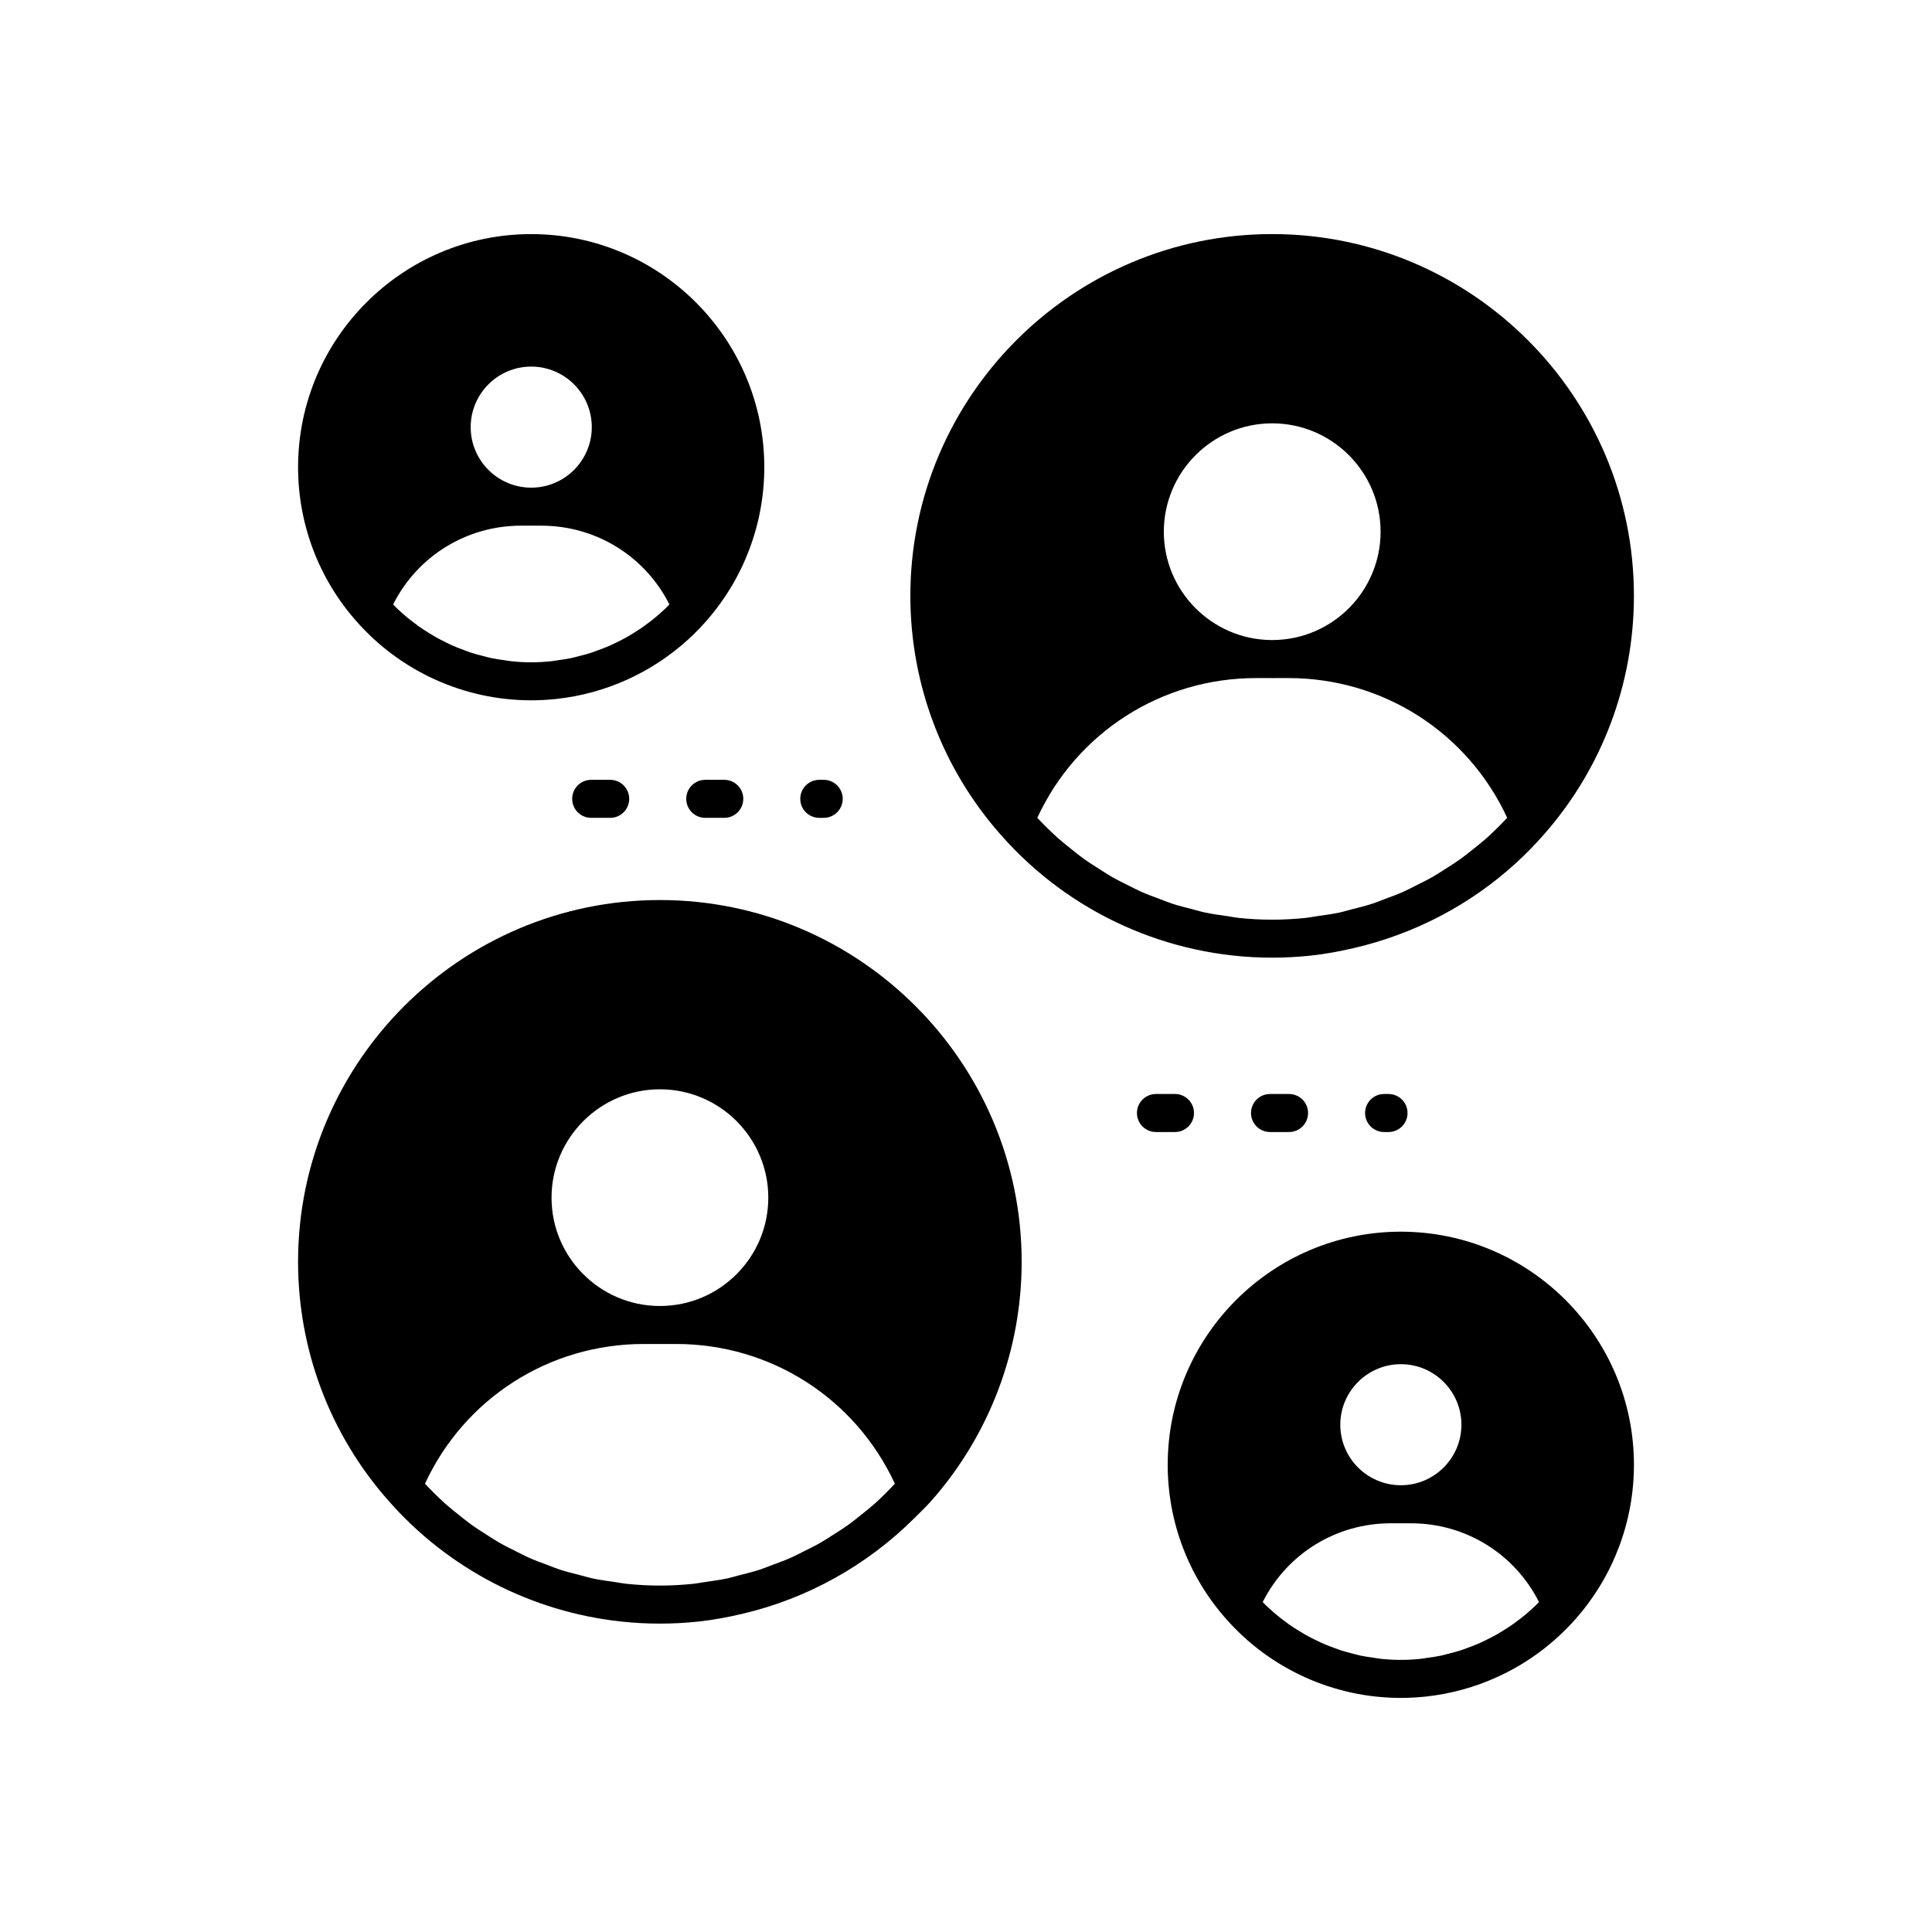
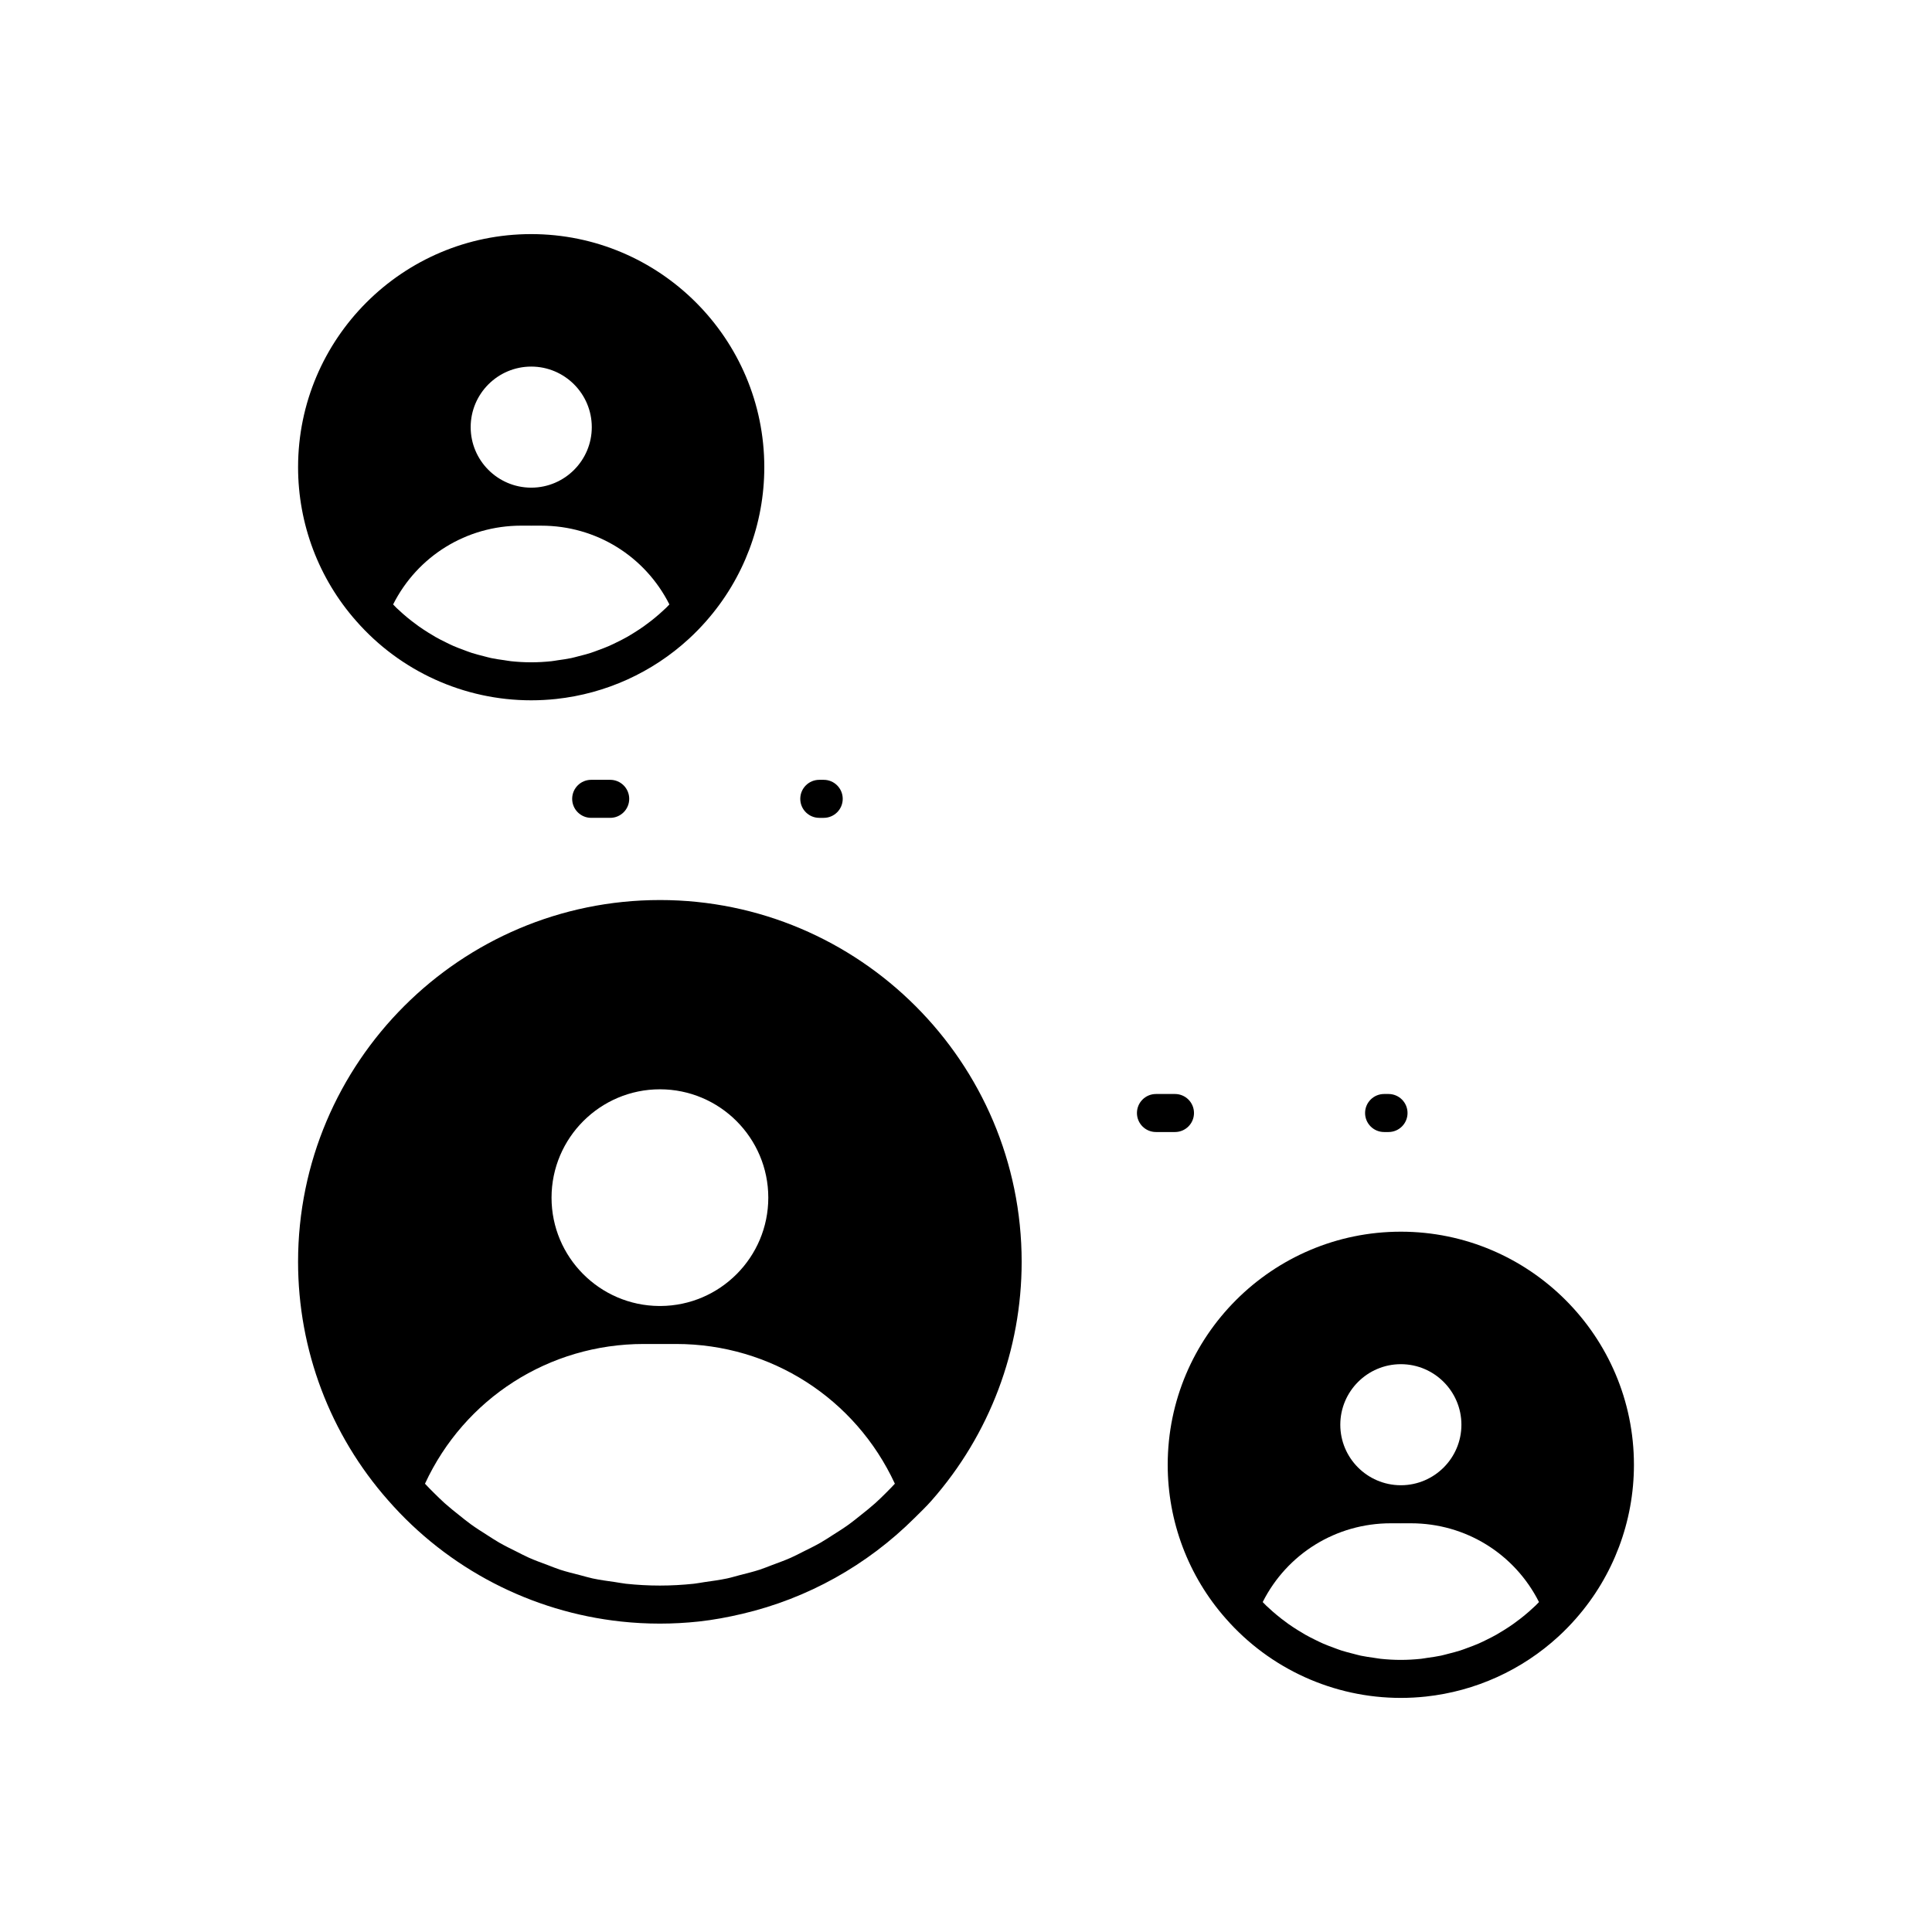
<svg xmlns="http://www.w3.org/2000/svg" fill="#000000" width="800px" height="800px" version="1.1" viewBox="144 144 512 512">
  <g>
    <path d="m284.77 329.59c2.223 0 4.434-0.121 6.621-0.355 13.133-1.414 25.465-7.008 35.172-15.941 1.617-1.488 3.164-3.07 4.629-4.742 0.004-0.004 0.004-0.008 0.008-0.012 9.898-11.254 15.348-25.715 15.348-40.723 0-34.062-27.711-61.777-61.777-61.777-34.062 0-61.777 27.715-61.777 61.777 0 15.035 5.469 29.508 15.387 40.734 11.707 13.371 28.617 21.039 46.391 21.039zm0.012-88.441c8.848 0 16.047 7.199 16.047 16.047 0 8.824-7.16 16-15.973 16.039h-0.145c-8.816-0.039-15.977-7.215-15.977-16.039-0.004-8.852 7.199-16.047 16.047-16.047zm-2.68 42.16h2.606c0.023 0 0.047 0.008 0.074 0.008 0.023 0 0.047-0.008 0.074-0.008h2.617c14.496 0 27.484 8.094 33.926 20.875-0.301 0.305-0.59 0.625-0.898 0.922-0.566 0.543-1.148 1.07-1.734 1.586-0.75 0.656-1.512 1.289-2.293 1.898-0.617 0.48-1.242 0.949-1.879 1.402-0.805 0.57-1.633 1.109-2.469 1.633-0.66 0.41-1.32 0.82-1.996 1.203-0.863 0.488-1.75 0.934-2.641 1.367-0.688 0.336-1.371 0.68-2.074 0.988-0.93 0.406-1.879 0.758-2.828 1.105-0.699 0.258-1.391 0.531-2.102 0.758-1.004 0.32-2.031 0.578-3.055 0.836-0.684 0.172-1.359 0.375-2.051 0.52-1.152 0.242-2.328 0.402-3.5 0.566-0.582 0.082-1.156 0.199-1.746 0.262-1.77 0.184-3.555 0.289-5.356 0.289-1.797 0-3.578-0.102-5.348-0.289-0.586-0.062-1.16-0.18-1.746-0.262-1.172-0.164-2.344-0.324-3.496-0.566-0.688-0.145-1.359-0.344-2.039-0.516-1.027-0.262-2.059-0.516-3.066-0.84-0.703-0.223-1.387-0.496-2.078-0.75-0.961-0.352-1.918-0.707-2.856-1.117-0.691-0.301-1.363-0.641-2.039-0.973-0.902-0.441-1.805-0.895-2.68-1.391-0.66-0.375-1.305-0.773-1.949-1.176-0.855-0.535-1.695-1.086-2.519-1.668-0.621-0.438-1.227-0.895-1.828-1.363-0.801-0.621-1.582-1.27-2.348-1.941-0.574-0.504-1.141-1.016-1.695-1.547-0.312-0.301-0.605-0.625-0.91-0.934 6.438-12.785 19.426-20.879 33.922-20.879z" />
    <path d="m515.23 470.41c-34.062 0-61.777 27.715-61.777 61.781 0 15.035 5.469 29.512 15.387 40.738 11.711 13.363 28.621 21.035 46.391 21.035 2.223 0 4.434-0.121 6.621-0.355 13.133-1.414 25.469-7.008 35.172-15.941 1.617-1.488 3.164-3.07 4.629-4.742 0.004-0.004 0.004-0.008 0.008-0.012 9.898-11.254 15.348-25.715 15.348-40.723 0-34.066-27.715-61.781-61.777-61.781zm0.012 35.113c8.848 0 16.047 7.199 16.047 16.043 0 8.816-7.144 15.984-15.949 16.039h-0.195c-8.805-0.055-15.953-7.223-15.953-16.039 0.004-8.844 7.203-16.043 16.051-16.043zm35.715 63.953c-0.566 0.543-1.145 1.066-1.734 1.582-0.754 0.66-1.523 1.297-2.309 1.906-0.609 0.477-1.23 0.941-1.859 1.387-0.812 0.578-1.648 1.121-2.492 1.648-0.648 0.406-1.301 0.809-1.969 1.188-0.875 0.496-1.773 0.945-2.68 1.391-0.676 0.332-1.348 0.668-2.039 0.969-0.941 0.41-1.902 0.766-2.867 1.121-0.688 0.254-1.371 0.523-2.07 0.746-1.02 0.324-2.059 0.586-3.098 0.848-0.672 0.168-1.332 0.367-2.012 0.508-1.16 0.242-2.34 0.406-3.519 0.57-0.578 0.078-1.148 0.199-1.73 0.262-1.766 0.184-3.551 0.289-5.348 0.289s-3.578-0.102-5.348-0.289c-0.582-0.062-1.148-0.18-1.727-0.258-1.18-0.164-2.359-0.328-3.519-0.57-0.676-0.141-1.332-0.34-2-0.508-1.043-0.262-2.09-0.523-3.113-0.852-0.688-0.219-1.359-0.484-2.035-0.734-0.973-0.355-1.945-0.719-2.898-1.133-0.68-0.297-1.34-0.629-2.004-0.953-0.914-0.449-1.824-0.906-2.711-1.41-0.656-0.371-1.293-0.766-1.934-1.164-0.855-0.535-1.703-1.09-2.531-1.676-0.621-0.441-1.23-0.898-1.832-1.367-0.793-0.617-1.57-1.262-2.328-1.926-0.586-0.512-1.16-1.035-1.727-1.574-0.305-0.293-0.594-0.613-0.895-0.914 6.441-12.777 19.43-20.875 33.926-20.875h2.582c0.035 0 0.062 0.012 0.098 0.012s0.062-0.012 0.098-0.012h2.59c14.5 0 27.484 8.098 33.926 20.875-0.293 0.301-0.582 0.621-0.891 0.914z" />
    <path d="m318.87 382.52c-52.867 0-95.879 43.012-95.879 95.875 0 23.34 8.488 45.801 23.883 63.223 15.895 18.164 37.977 29.547 61.727 32.105 3.394 0.367 6.82 0.551 10.27 0.551 3.453 0 6.883-0.188 10.277-0.551 3.934-0.426 7.801-1.156 11.621-2.055 17.188-4.039 32.969-12.805 45.605-25.395 1.535-1.527 3.102-3.012 4.539-4.652 0.004-0.004 0.004-0.008 0.008-0.012 15.367-17.465 23.828-39.914 23.828-63.215 0-52.867-43.012-95.875-95.879-95.875zm0.016 50.156c15.836 0 28.719 12.879 28.719 28.719 0 15.773-12.777 28.602-28.527 28.707h-0.391c-15.746-0.105-28.523-12.938-28.523-28.707 0.004-15.836 12.887-28.719 28.723-28.719zm59.934 106.93c-0.957 0.941-1.91 1.891-2.906 2.781-1.246 1.113-2.547 2.148-3.852 3.184-1.023 0.812-2.039 1.645-3.098 2.41-1.367 0.988-2.793 1.887-4.215 2.785-1.078 0.684-2.141 1.398-3.246 2.031-1.484 0.852-3.019 1.602-4.551 2.359-1.117 0.555-2.215 1.148-3.356 1.652-1.602 0.711-3.25 1.301-4.894 1.914-1.133 0.422-2.242 0.891-3.391 1.266-1.734 0.562-3.516 0.992-5.285 1.445-1.105 0.281-2.191 0.629-3.312 0.867-1.961 0.418-3.961 0.684-5.953 0.965-0.965 0.137-1.91 0.344-2.883 0.445-2.977 0.312-5.984 0.484-9.008 0.484-3.023 0-6.023-0.168-9-0.484-0.969-0.102-1.918-0.312-2.879-0.445-1.992-0.281-3.992-0.547-5.953-0.965-1.113-0.238-2.191-0.582-3.293-0.859-1.777-0.453-3.559-0.887-5.301-1.449-1.137-0.371-2.238-0.836-3.356-1.254-1.652-0.613-3.316-1.215-4.926-1.93-1.121-0.496-2.199-1.082-3.301-1.629-1.551-0.77-3.106-1.527-4.606-2.391-1.086-0.625-2.129-1.324-3.188-1.996-1.441-0.914-2.883-1.824-4.273-2.828-1.043-0.754-2.043-1.574-3.055-2.379-1.316-1.043-2.625-2.09-3.883-3.211-1-0.891-1.949-1.844-2.906-2.785-0.793-0.777-1.562-1.574-2.328-2.387 10.461-22.598 32.871-37.031 57.965-37.031h4.094c0.066 0 0.129 0.012 0.195 0.012s0.129-0.008 0.195-0.012h4.109c25.098 0 47.504 14.43 57.969 37.027-0.762 0.824-1.535 1.625-2.332 2.406z" />
-     <path d="m491.41 397.24c3.859-0.418 7.66-1.125 11.41-2 16.059-3.734 30.965-11.504 43.172-22.746 2.512-2.312 4.91-4.769 7.18-7.363 0.004-0.004 0.004-0.008 0.008-0.012 15.367-17.461 23.828-39.906 23.828-63.207 0.004-52.867-43.008-95.879-95.875-95.879-52.867 0-95.879 43.012-95.879 95.879 0 23.332 8.488 45.793 23.883 63.223 18.176 20.754 44.414 32.656 71.996 32.656 3.453 0 6.883-0.188 10.277-0.551zm-10.258-141.05c15.836 0 28.719 12.883 28.719 28.719 0 15.738-12.727 28.547-28.43 28.707h-0.582c-15.703-0.156-28.43-12.965-28.43-28.703 0-15.84 12.883-28.723 28.723-28.723zm-11.926 130.59c-1.98-0.277-3.965-0.543-5.91-0.961-1.141-0.242-2.25-0.594-3.379-0.883-1.742-0.445-3.496-0.871-5.203-1.426-1.176-0.383-2.312-0.863-3.469-1.293-1.613-0.602-3.234-1.184-4.809-1.883-1.16-0.516-2.277-1.121-3.414-1.684-1.508-0.75-3.023-1.488-4.488-2.328-1.121-0.645-2.199-1.367-3.293-2.062-1.406-0.895-2.816-1.781-4.168-2.758-1.07-0.77-2.09-1.609-3.125-2.43-1.293-1.027-2.586-2.059-3.824-3.164-1.004-0.898-1.961-1.855-2.93-2.801-0.789-0.773-1.559-1.57-2.32-2.379 10.461-22.598 32.871-37.031 57.969-37.031h3.996c0.098 0 0.191 0.016 0.293 0.016 0.098 0 0.191-0.016 0.293-0.016h4.016c25.094 0 47.504 14.434 57.965 37.035-0.754 0.801-1.516 1.586-2.293 2.352-0.98 0.965-1.957 1.938-2.981 2.852-1.211 1.082-2.477 2.086-3.742 3.094-1.062 0.844-2.113 1.707-3.211 2.5-1.324 0.953-2.699 1.82-4.074 2.695-1.121 0.715-2.231 1.457-3.383 2.117-1.438 0.824-2.93 1.547-4.41 2.289-1.16 0.578-2.305 1.195-3.488 1.723-1.555 0.688-3.16 1.262-4.754 1.859-1.176 0.438-2.328 0.926-3.523 1.312-1.699 0.551-3.441 0.973-5.176 1.414-1.141 0.293-2.258 0.645-3.41 0.891-1.949 0.414-3.934 0.68-5.914 0.957-0.977 0.137-1.934 0.348-2.918 0.453-2.977 0.312-5.984 0.484-9.008 0.484-3.019 0-6.023-0.168-8.996-0.484-0.988-0.113-1.945-0.324-2.918-0.461z" />
    <path d="m361.12 360.74h1.172c2.781 0 5.039-2.254 5.039-5.039 0-2.781-2.254-5.039-5.039-5.039h-1.172c-2.781 0-5.039 2.254-5.039 5.039 0 2.785 2.258 5.039 5.039 5.039z" />
-     <path d="m330.9 350.66c-2.781 0-5.039 2.254-5.039 5.039 0 2.781 2.254 5.039 5.039 5.039h5.039c2.781 0 5.039-2.254 5.039-5.039 0-2.781-2.254-5.039-5.039-5.039z" />
    <path d="m300.67 350.66c-2.781 0-5.039 2.254-5.039 5.039 0 2.781 2.254 5.039 5.039 5.039h5.039c2.781 0 5.039-2.254 5.039-5.039 0-2.781-2.254-5.039-5.039-5.039z" />
-     <path d="m480.57 433.92c-2.781 0-5.039 2.254-5.039 5.039 0 2.785 2.254 5.039 5.039 5.039h5.039c2.781 0 5.039-2.254 5.039-5.039 0-2.785-2.254-5.039-5.039-5.039z" />
    <path d="m460.42 438.96c0-2.785-2.254-5.039-5.039-5.039h-5.039c-2.781 0-5.039 2.254-5.039 5.039 0 2.785 2.254 5.039 5.039 5.039h5.039c2.781 0 5.039-2.254 5.039-5.039z" />
    <path d="m510.8 433.92c-2.781 0-5.039 2.254-5.039 5.039 0 2.785 2.254 5.039 5.039 5.039h1.172c2.781 0 5.039-2.254 5.039-5.039 0-2.785-2.254-5.039-5.039-5.039z" />
  </g>
</svg>